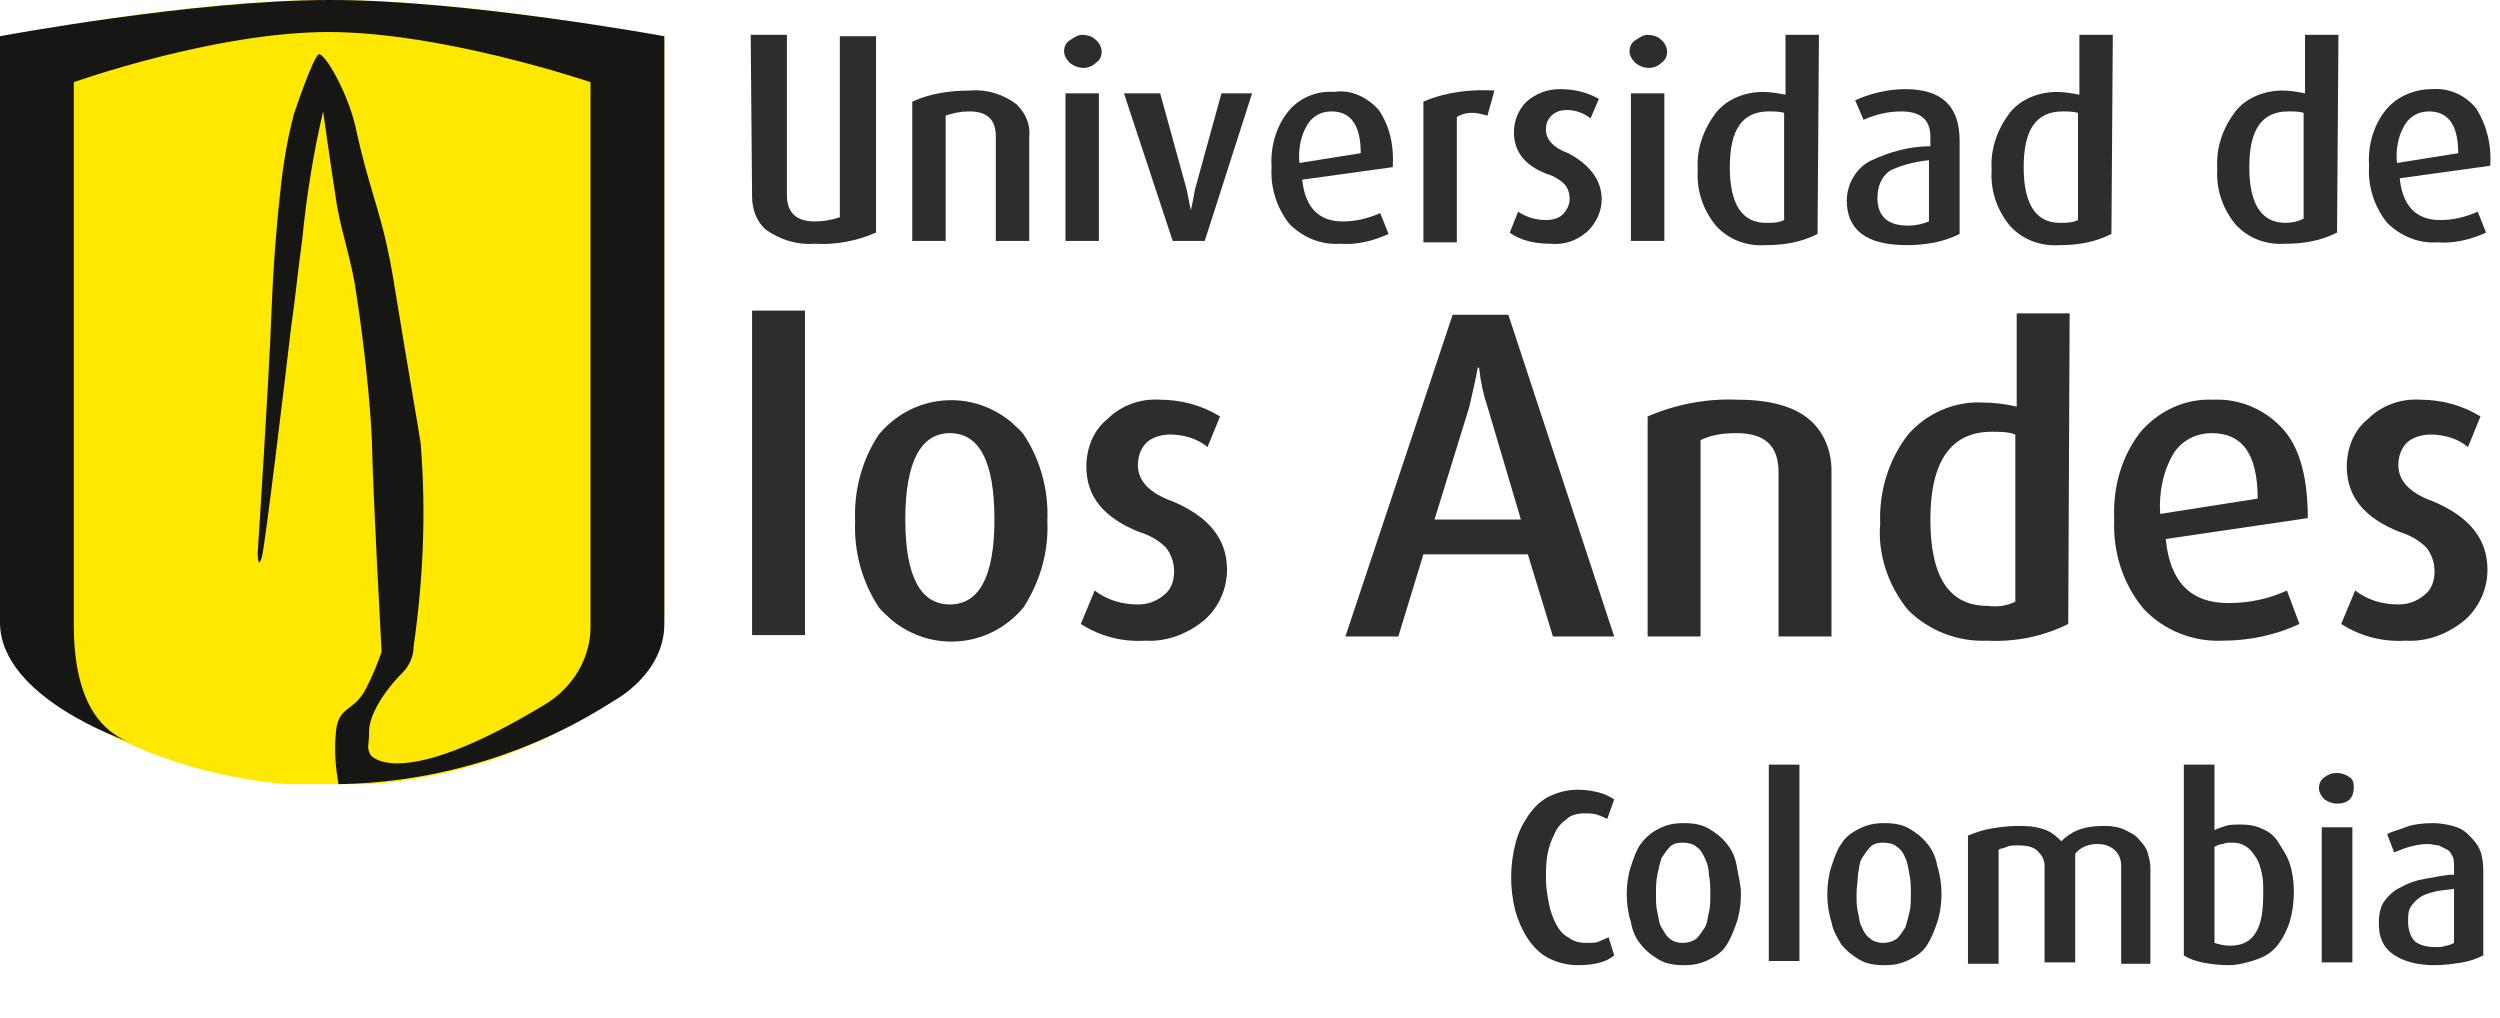
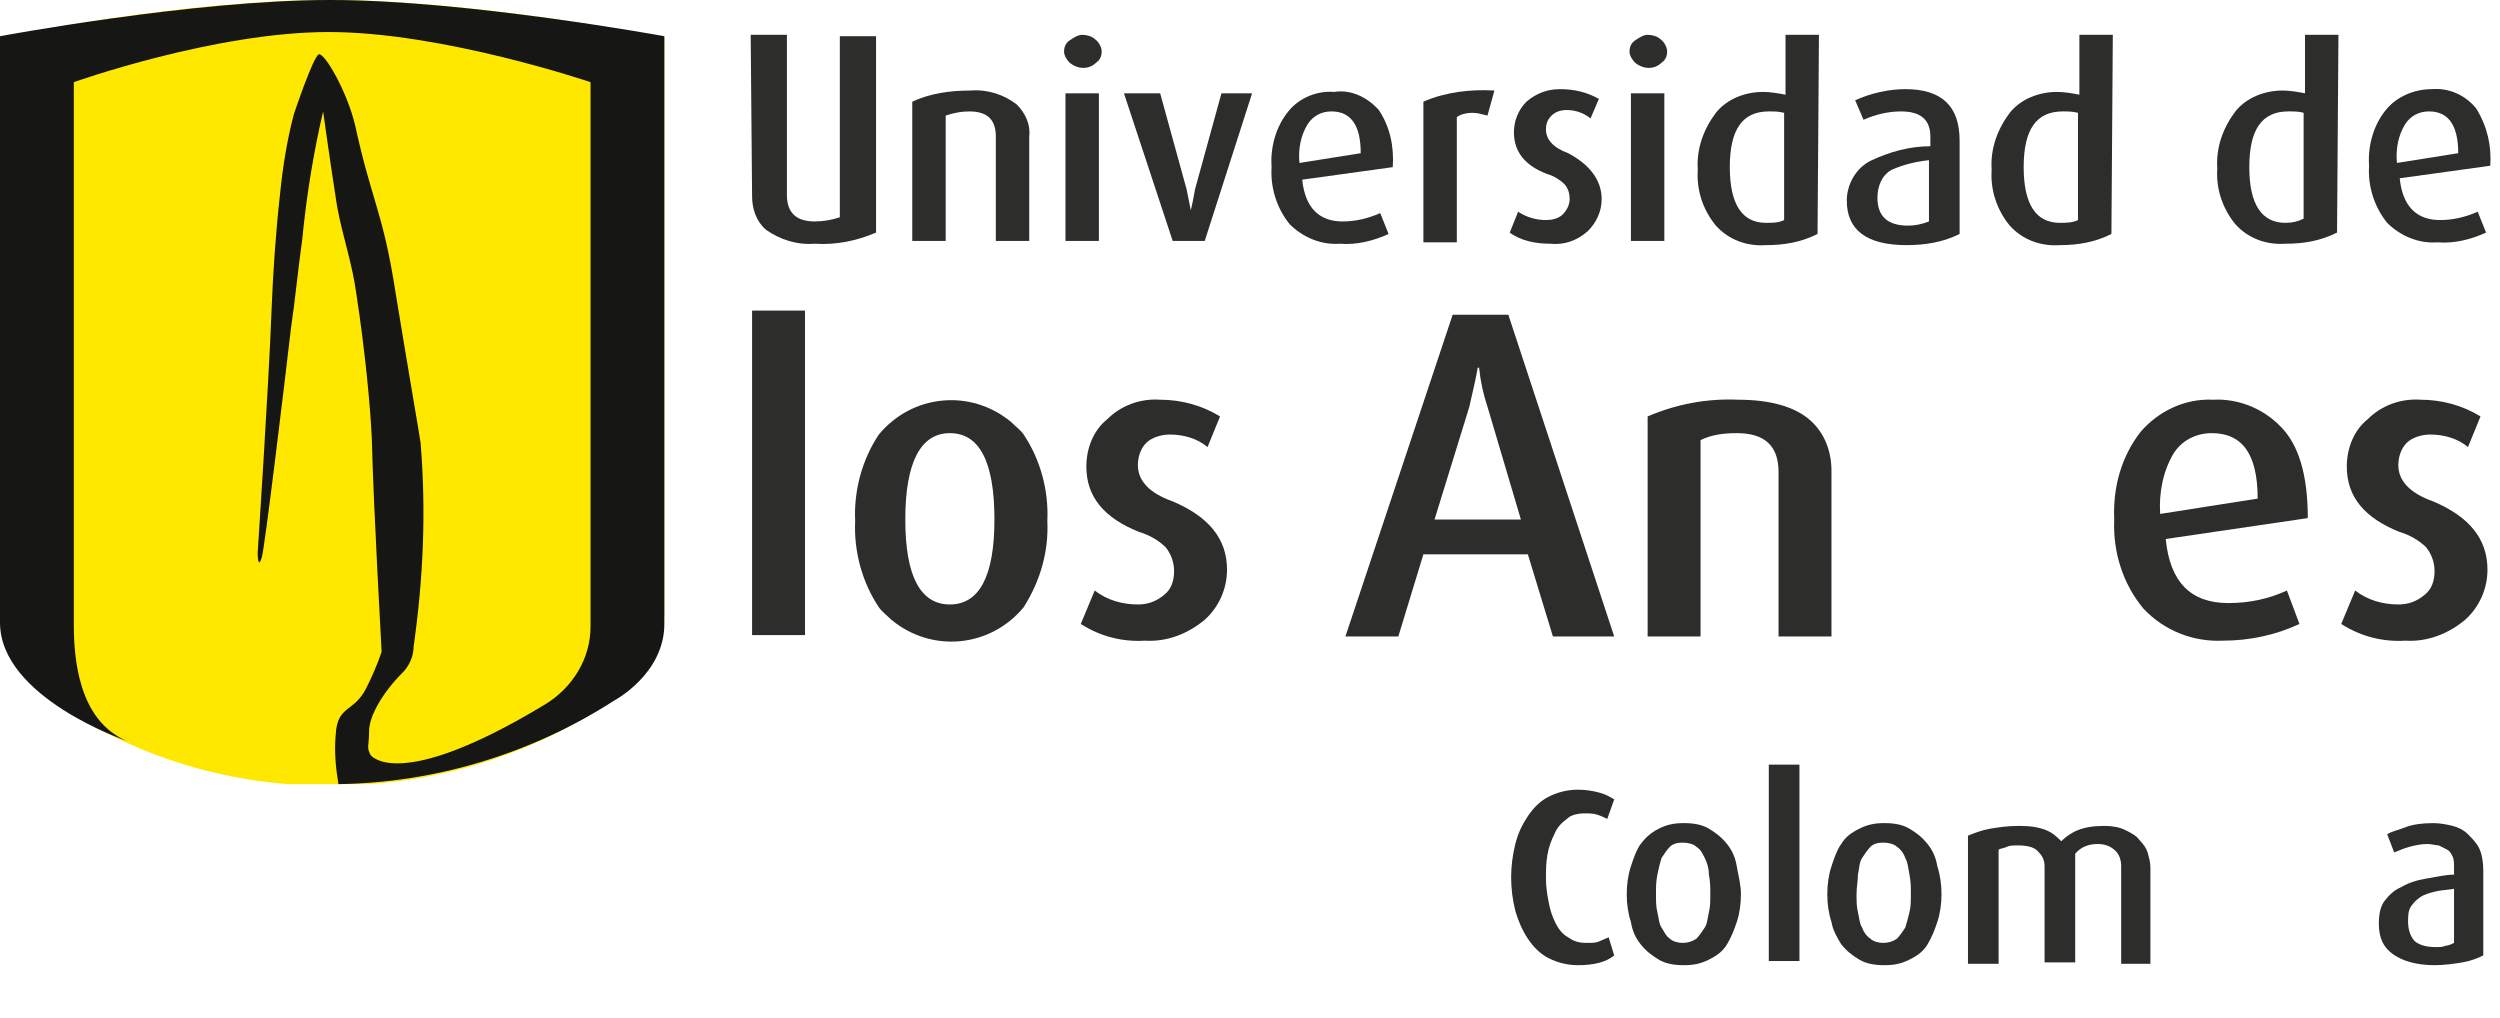
<svg xmlns="http://www.w3.org/2000/svg" xmlns:xlink="http://www.w3.org/1999/xlink" version="1.1" id="Capa_1" x="0px" y="0px" viewBox="0 0 179.5 73.1" style="enable-background:new 0 0 179.5 73.1;" xml:space="preserve">
  <style type="text/css">
	.st0{fill:#2D2D2C;}
	.st1{enable-background:new    ;}
	.st2{clip-path:url(#SVGID_00000178199015468797834790000001001387202069267345_);}
	.st3{fill-rule:evenodd;clip-rule:evenodd;fill:#FFE800;}
	.st4{fill:#161615;}
</style>
  <g id="Grupo_4958" transform="translate(1 0)">
    <path id="Trazado_62" class="st0" d="M166.8,16.7c-1.2,0.6-2.4,0.8-3.7,0.8c-1.4,0.1-2.7-0.4-3.6-1.4c-0.9-1.1-1.4-2.5-1.3-4   c-0.1-1.5,0.4-2.9,1.3-4.1c0.8-1,2.1-1.5,3.4-1.5c0.5,0,1.1,0.1,1.6,0.2V2.5h2.4L166.8,16.7z M164.4,15.7V8.1   c-0.3-0.1-0.7-0.1-1.1-0.1c-1.9,0-2.8,1.3-2.8,4c0,2.7,0.9,4,2.6,4C163.6,16,164,15.9,164.4,15.7" />
    <path id="Trazado_63" class="st0" d="M177.8,11.9l-6.5,0.9c0.2,2,1.2,3,2.9,3c0.9,0,1.8-0.2,2.7-0.6l0.6,1.5   c-1.1,0.5-2.3,0.8-3.5,0.7c-1.4,0.1-2.7-0.5-3.6-1.4c-0.9-1.1-1.4-2.6-1.3-4.1c-0.1-1.4,0.3-2.9,1.2-4c0.8-1,2.1-1.5,3.3-1.5   c1.2-0.1,2.4,0.4,3.2,1.4C177.6,9.1,177.9,10.5,177.8,11.9 M175.5,11c0-2-0.7-3-2.1-3c-0.7,0-1.3,0.3-1.7,0.9   c-0.5,0.8-0.7,1.8-0.6,2.8L175.5,11z" />
    <rect id="Rectángulo_29" x="53" y="22.3" class="st0" width="3.8" height="23.3" />
    <path id="Trazado_64" class="st0" d="M74.2,37.4c0.1,2.2-0.5,4.3-1.7,6.2c-2.4,2.9-6.6,3.3-9.5,0.9c-0.3-0.3-0.7-0.6-0.9-0.9   c-1.2-1.8-1.8-4-1.7-6.2c-0.1-2.2,0.5-4.4,1.7-6.2c2.4-2.9,6.6-3.3,9.5-0.9c0.3,0.3,0.7,0.6,0.9,0.9C73.7,33,74.3,35.2,74.2,37.4    M70.4,37.3c0-4.2-1.1-6.2-3.2-6.2s-3.2,2.1-3.2,6.2c0,4.1,1.1,6.1,3.2,6.1S70.4,41.4,70.4,37.3" />
    <path id="Trazado_65" class="st0" d="M87.1,40.9c0,1.4-0.6,2.7-1.6,3.6c-1.2,1-2.7,1.6-4.3,1.5c-1.6,0.1-3.2-0.3-4.6-1.2l1-2.4   c0.9,0.7,2,1,3.1,1c0.7,0,1.3-0.2,1.9-0.7c0.5-0.4,0.7-1,0.7-1.7c0-0.6-0.2-1.2-0.6-1.7c-0.5-0.5-1.2-0.9-1.9-1.1   c-2.5-1-3.8-2.5-3.8-4.7c0-1.3,0.5-2.6,1.5-3.4c1-1,2.4-1.5,3.8-1.4c1.5,0,3,0.4,4.3,1.2l-0.9,2.2c-0.7-0.6-1.7-0.9-2.7-0.9   c-0.6,0-1.3,0.2-1.7,0.6c-0.4,0.4-0.6,1-0.6,1.6c0,1.1,0.8,2,2.5,2.6C85.8,37.1,87.1,38.7,87.1,40.9" />
    <path id="Trazado_66" class="st0" d="M114.9,45.7h-4.4l-1.8-5.9h-7.5l-1.8,5.9h-3.8l7.7-23.1h4L114.9,45.7z M108.2,37.3l-2.4-8.1   c-0.3-0.9-0.5-1.8-0.6-2.8h-0.1c-0.1,0.6-0.3,1.5-0.6,2.8l-2.5,8.1H108.2z" />
    <path id="Trazado_67" class="st0" d="M130.5,45.7h-3.8V33.9c0-1.9-1-2.8-3-2.8c-0.9,0-1.8,0.1-2.6,0.5v14.1h-3.8V29.9   c2.1-0.9,4.3-1.3,6.5-1.2c2.3,0,4.1,0.5,5.2,1.5c1,0.9,1.5,2.2,1.5,3.6L130.5,45.7z" />
-     <path id="Trazado_68" class="st0" d="M147.5,44.8c-1.8,0.9-3.8,1.3-5.8,1.2c-2.1,0.1-4.2-0.7-5.7-2.2c-1.4-1.7-2.2-4-2-6.2   c-0.1-2.3,0.6-4.6,2-6.4c1.3-1.5,3.3-2.4,5.3-2.3c0.8,0,1.7,0.1,2.5,0.3v-6.7h3.8L147.5,44.8z M143.7,43.2v-12   c-0.5-0.2-1.1-0.2-1.7-0.2c-2.9,0-4.4,2.1-4.4,6.3c0,4.2,1.4,6.2,4.1,6.2C142.4,43.6,143.1,43.5,143.7,43.2" />
    <path id="Trazado_69" class="st0" d="M164.7,37.2l-10.2,1.5c0.3,3.1,1.8,4.6,4.5,4.6c1.5,0,2.9-0.3,4.2-0.9l0.9,2.4   c-1.7,0.8-3.6,1.2-5.5,1.2c-2.1,0.1-4.2-0.7-5.7-2.3c-1.5-1.8-2.2-4.1-2.1-6.4c-0.1-2.3,0.5-4.5,1.9-6.3c1.3-1.5,3.2-2.4,5.2-2.3   c1.9-0.1,3.8,0.7,5.1,2.2C164.2,32.3,164.7,34.5,164.7,37.2 M161.1,35.8c0-3.2-1.1-4.7-3.3-4.7c-1.1,0-2.1,0.5-2.7,1.4   c-0.8,1.3-1.1,2.9-1,4.4L161.1,35.8z" />
    <path id="Trazado_70" class="st0" d="M177.6,40.9c0,1.4-0.6,2.7-1.6,3.6c-1.2,1-2.7,1.6-4.3,1.5c-1.6,0.1-3.2-0.3-4.6-1.2l1-2.4   c0.9,0.7,2,1,3.1,1c0.7,0,1.3-0.2,1.9-0.7c0.5-0.4,0.7-1,0.7-1.7c0-0.6-0.2-1.2-0.6-1.7c-0.5-0.5-1.2-0.9-1.9-1.1   c-2.5-1-3.8-2.5-3.8-4.7c0-1.3,0.5-2.6,1.5-3.4c1-1,2.4-1.5,3.8-1.4c1.5,0,3,0.4,4.3,1.2l-0.9,2.2c-0.7-0.6-1.7-0.9-2.7-0.9   c-0.6,0-1.3,0.2-1.7,0.6c-0.4,0.4-0.6,1-0.6,1.6c0,1.1,0.8,2,2.5,2.6C176.3,37.1,177.6,38.7,177.6,40.9" />
    <path id="Trazado_71" class="st0" d="M72.9,17.3h-2.4V9.8c0-1.2-0.6-1.8-1.9-1.8c-0.6,0-1.1,0.1-1.7,0.3v9h-2.4V7.3   c1.3-0.6,2.7-0.8,4.2-0.8c1.2-0.1,2.4,0.3,3.3,1c0.6,0.6,1,1.4,0.9,2.3L72.9,17.3z" />
    <path id="Trazado_72" class="st0" d="M78.1,3.7c0,0.3-0.1,0.6-0.4,0.8c-0.5,0.5-1.3,0.5-1.9,0c-0.2-0.2-0.4-0.5-0.4-0.8   c0-0.3,0.1-0.6,0.4-0.8c0.3-0.2,0.6-0.4,0.9-0.4c0.3,0,0.7,0.1,0.9,0.3C77.9,3,78.1,3.4,78.1,3.7 M77.9,17.3h-2.4V6.7h2.4V17.3z" />
    <path id="Trazado_73" class="st0" d="M88.9,6.7l-3.4,10.6h-2.3L79.7,6.7h2.6l1.9,6.9c0.1,0.5,0.2,1,0.3,1.5h0   c0.1-0.4,0.2-0.9,0.3-1.5l1.9-6.9L88.9,6.7z" />
    <path id="Trazado_74" class="st0" d="M99,12l-6.5,0.9c0.2,2,1.2,3,2.9,3c0.9,0,1.8-0.2,2.7-0.6l0.6,1.5c-1.1,0.5-2.3,0.8-3.5,0.7   c-1.4,0.1-2.7-0.5-3.6-1.4c-0.9-1.1-1.4-2.6-1.3-4.1c-0.1-1.4,0.3-2.9,1.2-4c0.8-1,2.1-1.5,3.3-1.4C96,6.4,97.2,7,98,7.9   C98.8,9.1,99.1,10.5,99,12 M96.7,11c0-2-0.7-3-2.1-3c-0.7,0-1.3,0.3-1.7,0.9c-0.5,0.8-0.7,1.8-0.6,2.8L96.7,11z" />
    <path id="Trazado_75" class="st0" d="M106.3,6.5l-0.5,1.8c-0.4-0.1-0.7-0.2-1.1-0.2c-0.4,0-0.8,0.1-1.1,0.3v9h-2.4V7.3   C102.8,6.6,104.6,6.4,106.3,6.5" />
    <path id="Trazado_76" class="st0" d="M114,14.3c0,0.9-0.4,1.7-1,2.3c-0.8,0.7-1.7,1-2.7,0.9c-1,0-2.1-0.2-2.9-0.8l0.6-1.5   c0.6,0.4,1.3,0.6,2,0.6c0.4,0,0.9-0.1,1.2-0.4c0.3-0.3,0.5-0.7,0.5-1.1c0-0.4-0.1-0.8-0.4-1.1c-0.3-0.3-0.8-0.6-1.2-0.7   c-1.6-0.6-2.4-1.6-2.4-3c0-0.8,0.3-1.6,0.9-2.2c0.7-0.6,1.5-0.9,2.4-0.9c1,0,1.9,0.2,2.8,0.7l-0.6,1.4c-0.5-0.4-1.1-0.6-1.7-0.6   c-0.4,0-0.8,0.1-1.1,0.4c-0.3,0.3-0.4,0.6-0.4,1c0,0.7,0.5,1.3,1.6,1.7C113.1,11.8,114,12.9,114,14.3" />
    <path id="Trazado_77" class="st0" d="M118.7,3.7c0,0.3-0.1,0.6-0.4,0.8c-0.5,0.5-1.3,0.5-1.9,0C116.2,4.3,116,4,116,3.7   c0-0.3,0.1-0.6,0.4-0.8c0.3-0.2,0.6-0.4,0.9-0.4c0.3,0,0.7,0.1,0.9,0.3C118.5,3,118.7,3.4,118.7,3.7 M118.5,17.3h-2.4V6.7h2.4V17.3   z" />
    <path id="Trazado_78" class="st0" d="M129.5,16.8c-1.2,0.6-2.4,0.8-3.7,0.8c-1.4,0.1-2.7-0.4-3.6-1.4c-0.9-1.1-1.4-2.5-1.3-4   c-0.1-1.5,0.4-2.9,1.3-4.1c0.8-1,2.1-1.5,3.4-1.5c0.5,0,1.1,0.1,1.6,0.2V2.5h2.4L129.5,16.8z M127.1,15.8V8.1   C126.7,8,126.4,8,126,8c-1.9,0-2.8,1.3-2.8,4c0,2.7,0.9,4,2.6,4C126.3,16,126.7,16,127.1,15.8" />
    <path id="Trazado_79" class="st0" d="M139.7,16.8c-1.2,0.6-2.5,0.8-3.8,0.8c-2.9,0-4.3-1.1-4.3-3.2c0-1.2,0.7-2.4,1.8-2.9   c1.3-0.6,2.7-1,4.2-1V9.8c0-1.2-0.7-1.8-2.1-1.8c-0.9,0-1.8,0.2-2.7,0.6l-0.6-1.4c1.1-0.5,2.4-0.8,3.6-0.8c2.6,0,3.9,1.2,3.9,3.7   L139.7,16.8z M137.5,15.9v-4.4c-0.9,0.1-1.8,0.3-2.7,0.7c-0.7,0.4-1,1.2-1,2c0,1.3,0.7,2,2.2,2C136.5,16.2,137,16.1,137.5,15.9" />
    <path id="Trazado_80" class="st0" d="M150.6,16.8c-1.2,0.6-2.4,0.8-3.7,0.8c-1.4,0.1-2.7-0.4-3.6-1.4c-0.9-1.1-1.4-2.5-1.3-4   c-0.1-1.5,0.4-2.9,1.3-4.1c0.8-1,2.1-1.5,3.4-1.5c0.5,0,1.1,0.1,1.6,0.2V2.5h2.4L150.6,16.8z M148.2,15.8V8.1   C147.8,8,147.5,8,147.1,8c-1.9,0-2.8,1.3-2.8,4c0,2.7,0.9,4,2.6,4C147.3,16,147.8,16,148.2,15.8" />
    <path id="Trazado_81" class="st0" d="M52.9,2.5h2.6V14c0,1.3,0.7,1.9,2,1.9c0.6,0,1.2-0.1,1.8-0.3v-13h2.6v14.1   c-1.4,0.6-2.9,0.9-4.4,0.8c-1.3,0.1-2.5-0.3-3.5-1c-0.7-0.6-1-1.5-1-2.4L52.9,2.5z" />
    <g class="st1">
      <path class="st0" d="M114.9,68.6c-0.6,0.5-1.5,0.7-2.6,0.7c-0.8,0-1.5-0.2-2.1-0.5s-1.1-0.8-1.5-1.4c-0.4-0.6-0.7-1.3-0.9-2    c-0.2-0.8-0.3-1.6-0.3-2.4c0-0.8,0.1-1.6,0.3-2.4c0.2-0.8,0.5-1.4,0.9-2c0.4-0.6,0.9-1.1,1.5-1.4c0.6-0.3,1.3-0.5,2.1-0.5    c0.6,0,1.1,0.1,1.5,0.2s0.8,0.3,1.1,0.5l-0.5,1.4c-0.2-0.1-0.4-0.2-0.7-0.3c-0.3-0.1-0.6-0.1-0.9-0.1c-0.5,0-1,0.1-1.3,0.4    c-0.4,0.3-0.7,0.6-0.9,1.1c-0.2,0.4-0.4,0.9-0.5,1.5c-0.1,0.6-0.1,1.1-0.1,1.7c0,0.6,0.1,1.2,0.2,1.7c0.1,0.6,0.3,1.1,0.5,1.5    c0.2,0.4,0.5,0.8,0.9,1c0.4,0.3,0.8,0.4,1.3,0.4c0.4,0,0.7,0,0.9-0.1c0.2-0.1,0.5-0.2,0.7-0.3L114.9,68.6z" />
      <path class="st0" d="M124,64.2c0,0.7-0.1,1.4-0.3,2c-0.2,0.6-0.4,1.1-0.7,1.6s-0.7,0.8-1.3,1.1s-1.1,0.4-1.8,0.4s-1.3-0.1-1.8-0.4    s-0.9-0.6-1.3-1.1s-0.6-1-0.7-1.6c-0.2-0.6-0.3-1.3-0.3-2c0-0.7,0.1-1.4,0.3-2s0.4-1.2,0.7-1.6s0.7-0.8,1.3-1.1s1.1-0.4,1.8-0.4    s1.3,0.1,1.8,0.4s0.9,0.6,1.3,1.1s0.6,1,0.7,1.6S124,63.5,124,64.2z M121.8,64.2c0-0.5,0-0.9-0.1-1.4c0-0.4-0.1-0.8-0.3-1.2    s-0.3-0.6-0.6-0.8c-0.2-0.2-0.6-0.3-1-0.3c-0.4,0-0.7,0.1-0.9,0.3c-0.2,0.2-0.4,0.5-0.6,0.8c-0.1,0.3-0.2,0.7-0.3,1.2    s-0.1,0.9-0.1,1.4c0,0.5,0,0.9,0.1,1.3c0.1,0.4,0.1,0.8,0.3,1.1s0.3,0.6,0.6,0.8c0.2,0.2,0.6,0.3,0.9,0.3c0.4,0,0.7-0.1,1-0.3    c0.2-0.2,0.4-0.5,0.6-0.8s0.2-0.7,0.3-1.1C121.8,65.1,121.8,64.7,121.8,64.2z" />
      <path class="st0" d="M126,69.1V54.9h2.2v14.1H126z" />
      <path class="st0" d="M138.4,64.2c0,0.7-0.1,1.4-0.3,2c-0.2,0.6-0.4,1.1-0.7,1.6s-0.7,0.8-1.3,1.1s-1.1,0.4-1.8,0.4    c-0.7,0-1.3-0.1-1.8-0.4s-0.9-0.6-1.3-1.1c-0.3-0.5-0.6-1-0.7-1.6c-0.2-0.6-0.3-1.3-0.3-2c0-0.7,0.1-1.4,0.3-2s0.4-1.2,0.7-1.6    c0.3-0.5,0.7-0.8,1.3-1.1s1.1-0.4,1.8-0.4c0.7,0,1.3,0.1,1.8,0.4s0.9,0.6,1.3,1.1s0.6,1,0.7,1.6C138.3,62.8,138.4,63.5,138.4,64.2    z M136.2,64.2c0-0.5,0-0.9-0.1-1.4s-0.1-0.8-0.3-1.2c-0.1-0.3-0.3-0.6-0.6-0.8c-0.2-0.2-0.6-0.3-1-0.3c-0.4,0-0.7,0.1-0.9,0.3    c-0.2,0.2-0.4,0.5-0.6,0.8s-0.2,0.7-0.3,1.2c0,0.4-0.1,0.9-0.1,1.4c0,0.5,0,0.9,0.1,1.3s0.1,0.8,0.3,1.1c0.1,0.3,0.3,0.6,0.6,0.8    c0.2,0.2,0.6,0.3,0.9,0.3c0.4,0,0.7-0.1,1-0.3c0.2-0.2,0.4-0.5,0.6-0.8c0.1-0.3,0.2-0.7,0.3-1.1S136.2,64.7,136.2,64.2z" />
      <path class="st0" d="M151.3,69.1v-6.9c0-0.4-0.1-0.8-0.4-1.1c-0.3-0.3-0.7-0.5-1.3-0.5c-0.6,0-1.2,0.2-1.6,0.7v7.8h-2.2v-6.9    c0-0.5-0.2-0.8-0.5-1.1c-0.3-0.3-0.8-0.4-1.4-0.4c-0.3,0-0.6,0-0.8,0.1s-0.4,0.1-0.6,0.2v8.2h-2.2v-9.2c0.5-0.2,1-0.4,1.6-0.5    c0.6-0.1,1.2-0.2,2.1-0.2c0.8,0,1.4,0.1,1.9,0.3c0.5,0.2,0.8,0.5,1.1,0.8c0.3-0.3,0.7-0.6,1.2-0.8c0.5-0.2,1.1-0.3,1.9-0.3    c0.6,0,1.1,0.1,1.5,0.3s0.8,0.4,1,0.7c0.3,0.3,0.5,0.6,0.6,0.9c0.1,0.4,0.2,0.7,0.2,1.1v6.9H151.3z" />
-       <path class="st0" d="M163.7,64c0,0.8-0.1,1.5-0.3,2.2c-0.2,0.6-0.5,1.2-0.9,1.7s-0.9,0.8-1.5,1c-0.6,0.2-1.3,0.4-2,0.4    s-1.4-0.1-1.9-0.2c-0.5-0.1-1-0.3-1.3-0.5V54.9h2.2v4.7c0.2-0.1,0.5-0.2,0.8-0.3s0.7-0.1,1.1-0.1c0.6,0,1.1,0.1,1.5,0.3    c0.5,0.2,0.9,0.5,1.2,1s0.6,0.9,0.8,1.5C163.6,62.6,163.7,63.3,163.7,64z M161.5,64.1c0-0.5,0-1-0.1-1.4c-0.1-0.4-0.2-0.8-0.4-1.1    s-0.4-0.6-0.7-0.8s-0.6-0.3-1-0.3c-0.3,0-0.5,0-0.7,0.1c-0.2,0-0.4,0.1-0.6,0.2v6.9c0.3,0.1,0.7,0.2,1.1,0.2c0.9,0,1.5-0.3,1.9-1    S161.5,65.3,161.5,64.1z" />
-       <path class="st0" d="M168,56.6c0,0.3-0.1,0.6-0.3,0.8c-0.2,0.2-0.5,0.3-0.9,0.3c-0.3,0-0.6-0.1-0.9-0.3c-0.2-0.2-0.4-0.5-0.4-0.8    c0-0.3,0.1-0.6,0.4-0.8s0.5-0.3,0.9-0.3c0.3,0,0.6,0.1,0.9,0.3S168,56.3,168,56.6z M165.7,69.1v-9.7h2.2v9.7H165.7z" />
      <path class="st0" d="M177.3,68.6c-0.4,0.2-0.9,0.4-1.5,0.5c-0.6,0.1-1.3,0.2-2,0.2c-1.3,0-2.3-0.3-3-0.8c-0.7-0.5-1-1.2-1-2.2    c0-0.6,0.1-1.2,0.4-1.6c0.3-0.4,0.7-0.8,1.2-1c0.5-0.3,1.1-0.5,1.7-0.6c0.7-0.1,1.4-0.3,2.1-0.3v-0.5c0-0.3,0-0.6-0.1-0.8    c-0.1-0.2-0.2-0.4-0.4-0.5c-0.2-0.1-0.4-0.2-0.6-0.3c-0.2,0-0.5-0.1-0.8-0.1c-0.5,0-0.9,0.1-1.3,0.2c-0.4,0.1-0.8,0.3-1.1,0.4    l-0.5-1.3c0.3-0.2,0.8-0.3,1.3-0.5s1.2-0.3,2-0.3c0.5,0,1,0.1,1.4,0.2s0.8,0.3,1.1,0.6c0.3,0.3,0.6,0.6,0.8,1    c0.2,0.4,0.3,1,0.3,1.6V68.6z M175.3,63.8c-0.5,0.1-1,0.1-1.4,0.2c-0.4,0.1-0.8,0.2-1.1,0.4c-0.3,0.2-0.5,0.4-0.7,0.7    s-0.2,0.7-0.2,1.1c0,0.6,0.2,1.1,0.5,1.4c0.4,0.3,0.9,0.4,1.5,0.4c0.3,0,0.5,0,0.7-0.1c0.2,0,0.4-0.1,0.6-0.2V63.8z" />
    </g>
    <g id="Grupo_5184" transform="translate(-1)">
      <g>
        <defs>
          <rect id="SVGID_1_" y="0" width="47.7" height="56.3" />
        </defs>
        <clipPath id="SVGID_00000119838991039701875410000004462745497285195409_">
          <use xlink:href="#SVGID_1_" style="overflow:visible;" />
        </clipPath>
        <g id="Grupo_5183" style="clip-path:url(#SVGID_00000119838991039701875410000004462745497285195409_);">
          <path id="Trazado_2414" class="st3" d="M0,2.7C0,2.7,12.8,0,23.6,0s24.1,2.7,24.1,2.7v41.2c0,2.2-1,4.3-2.8,5.7      c-6.1,4.5-13.5,6.8-21.1,6.8c-7.6,0.1-15-2.3-21-6.8C1,48.2,0,46.1,0,43.9V2.7z" />
          <path id="Trazado_2415" class="st4" d="M44.1,50.3c-5.9,3.8-12.8,5.9-19.8,6c-0.2-1.2-0.3-2.3-0.2-3.5c0.1-2.2,1.3-1.6,2.2-3.4      c0.4-0.8,0.8-1.7,1.1-2.6c0-0.1-0.6-10.7-0.7-15.2c-0.1-2.4-0.5-6.5-1.1-10.4c-0.3-2.3-1-4.2-1.4-6.4c-0.5-3.2-1-6.8-1-6.8      c-0.7,3-1.2,6.1-1.5,9.2c-0.3,2.1-0.5,4.3-0.8,6.3c-0.5,4.3-1.9,15.9-2.1,16.5c-0.3,1-0.3-0.3-0.3-0.3s0.8-12.1,1-17.5      c0.1-2.6,0.3-5.5,0.6-8.2c0.2-2,0.5-3.9,1-5.8c0,0,1.4-4.2,1.8-4.3s2,2.6,2.6,5.1c1.2,5.5,2,6.2,2.9,12      c0.9,5.5,1.7,10.1,1.8,10.8c0.4,4.9,0.2,9.7-0.5,14.6c0,0.7-0.3,1.4-0.8,1.9c-1.4,1.4-2.4,3.1-2.4,4.2s-0.2,1.1,0.1,1.7      c0,0,1.9,2.8,12.5-3.6c2-1.2,3.3-3.3,3.3-5.6V5.9c0,0-10.6-3.6-18.8-3.6S5.3,5.9,5.3,5.9v38.9c0,2.4,0.3,6.9,3.8,8.4      c0,0-9.1-3.1-9.1-8.5V2.6C0,2.6,13.9,0,23.7,0s24,2.6,24,2.6v42.2C47.7,48.4,44.1,50.3,44.1,50.3" />
        </g>
      </g>
    </g>
  </g>
</svg>